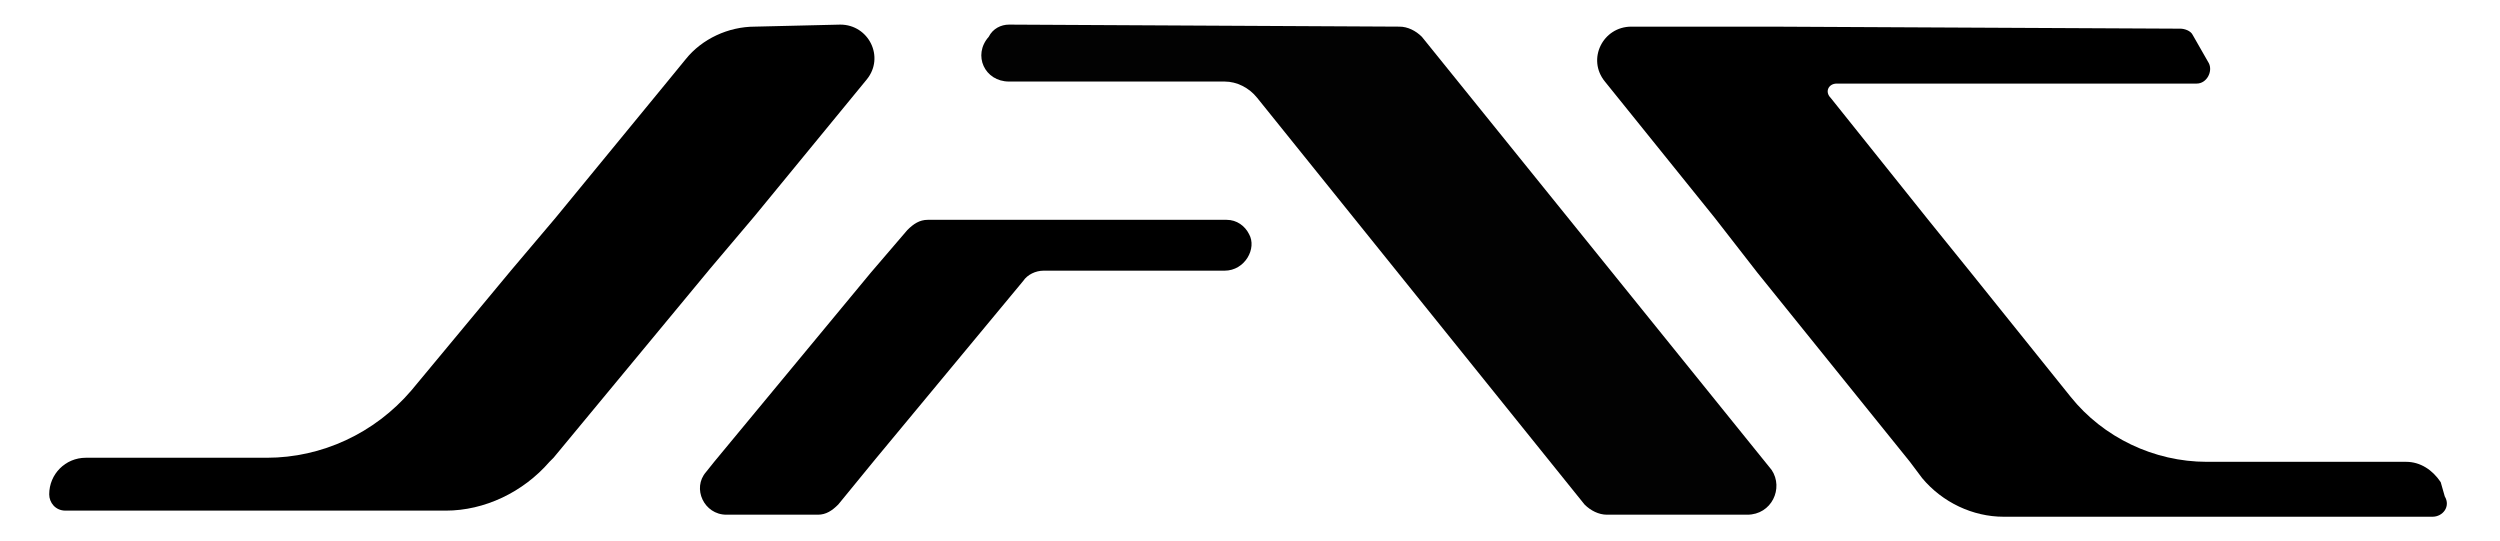
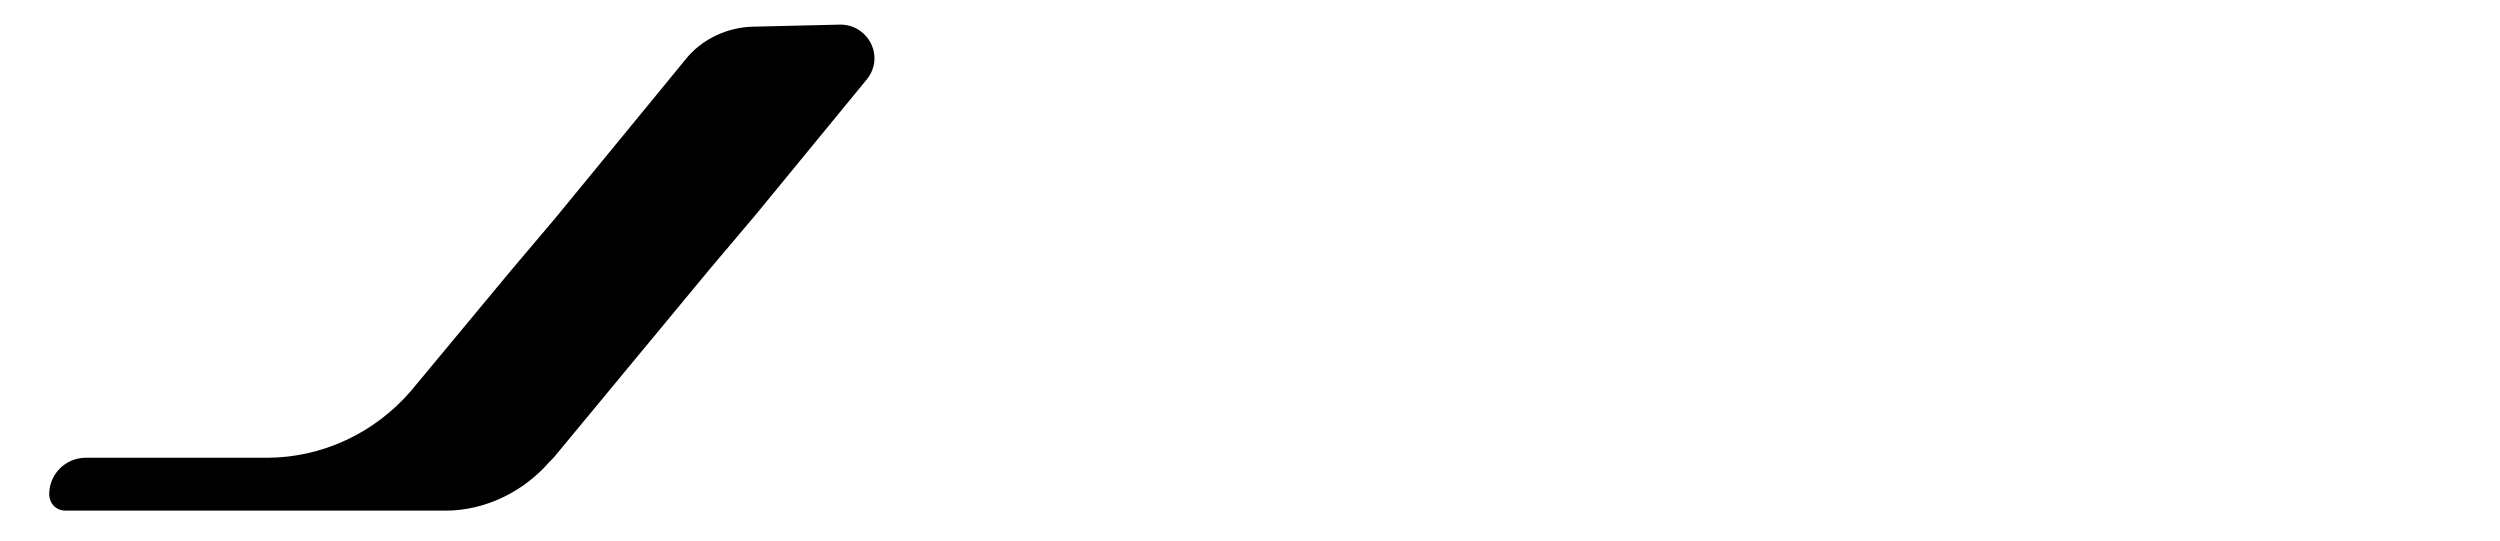
<svg xmlns="http://www.w3.org/2000/svg" width="508" height="110" viewBox="0 0 508 110" fill="none">
-   <path d="M496.777 100.868C498.017 102.934 496.364 105 494.298 105H440.165H407.108C400.909 105 394.711 102.107 390.579 97.149L388.099 93.843L357.108 55.413L348.43 44.256L326.116 16.57C322.397 12.025 325.703 5.413 331.488 5.413H360L443.058 5.826C443.884 5.826 445.124 6.24 445.537 7.066L448.843 12.851C449.67 14.504 448.43 16.983 446.364 16.983H373.223C371.57 16.983 370.744 18.636 371.984 19.876L391.818 44.669L400.496 55.413L420.744 80.62C427.356 88.884 437.686 93.843 448.43 93.843H488.926C491.818 93.843 494.298 95.496 495.951 97.975L496.777 100.868Z" fill="black" />
-   <path d="M355.041 104.587H326.529C324.876 104.587 323.223 103.76 321.983 102.521L255.454 19.876C253.801 17.81 251.322 16.57 248.843 16.57H205.041C200.082 16.57 197.603 11.198 200.909 7.479C201.735 5.826 203.388 5 205.041 5L284.38 5.413C286.033 5.413 287.686 6.24 288.925 7.479L360 95.496C362.479 99.215 360 104.587 355.041 104.587Z" fill="#020202" />
-   <path d="M248.843 55H212.066C210.413 55 208.76 55.826 207.933 57.066L177.768 93.43L170.33 102.521C169.09 103.76 167.851 104.587 166.198 104.587H147.603C143.057 104.587 140.578 99.215 143.471 95.909L145.123 93.843L176.942 55.413L184.38 46.736C185.619 45.496 186.859 44.669 188.512 44.669H218.677H249.256C251.322 44.669 252.975 45.909 253.801 47.562C255.454 50.455 252.975 55 248.843 55Z" fill="black" />
  <path d="M170.744 5C176.529 5 179.835 11.612 176.116 16.157L153.388 43.843L144.298 54.587L112.479 93.016L111.653 93.843C106.281 100.041 98.43 103.76 90.579 103.76H62.893H13.306C11.24 103.76 10 102.107 10 100.455C10 96.322 13.306 93.016 17.438 93.016H54.215C65.372 93.016 76.116 88.058 83.554 79.38L103.802 55L112.893 44.256L135.62 16.57L139.339 12.025C142.645 7.893 148.017 5.413 153.388 5.413L170.744 5Z" fill="black" />
</svg>